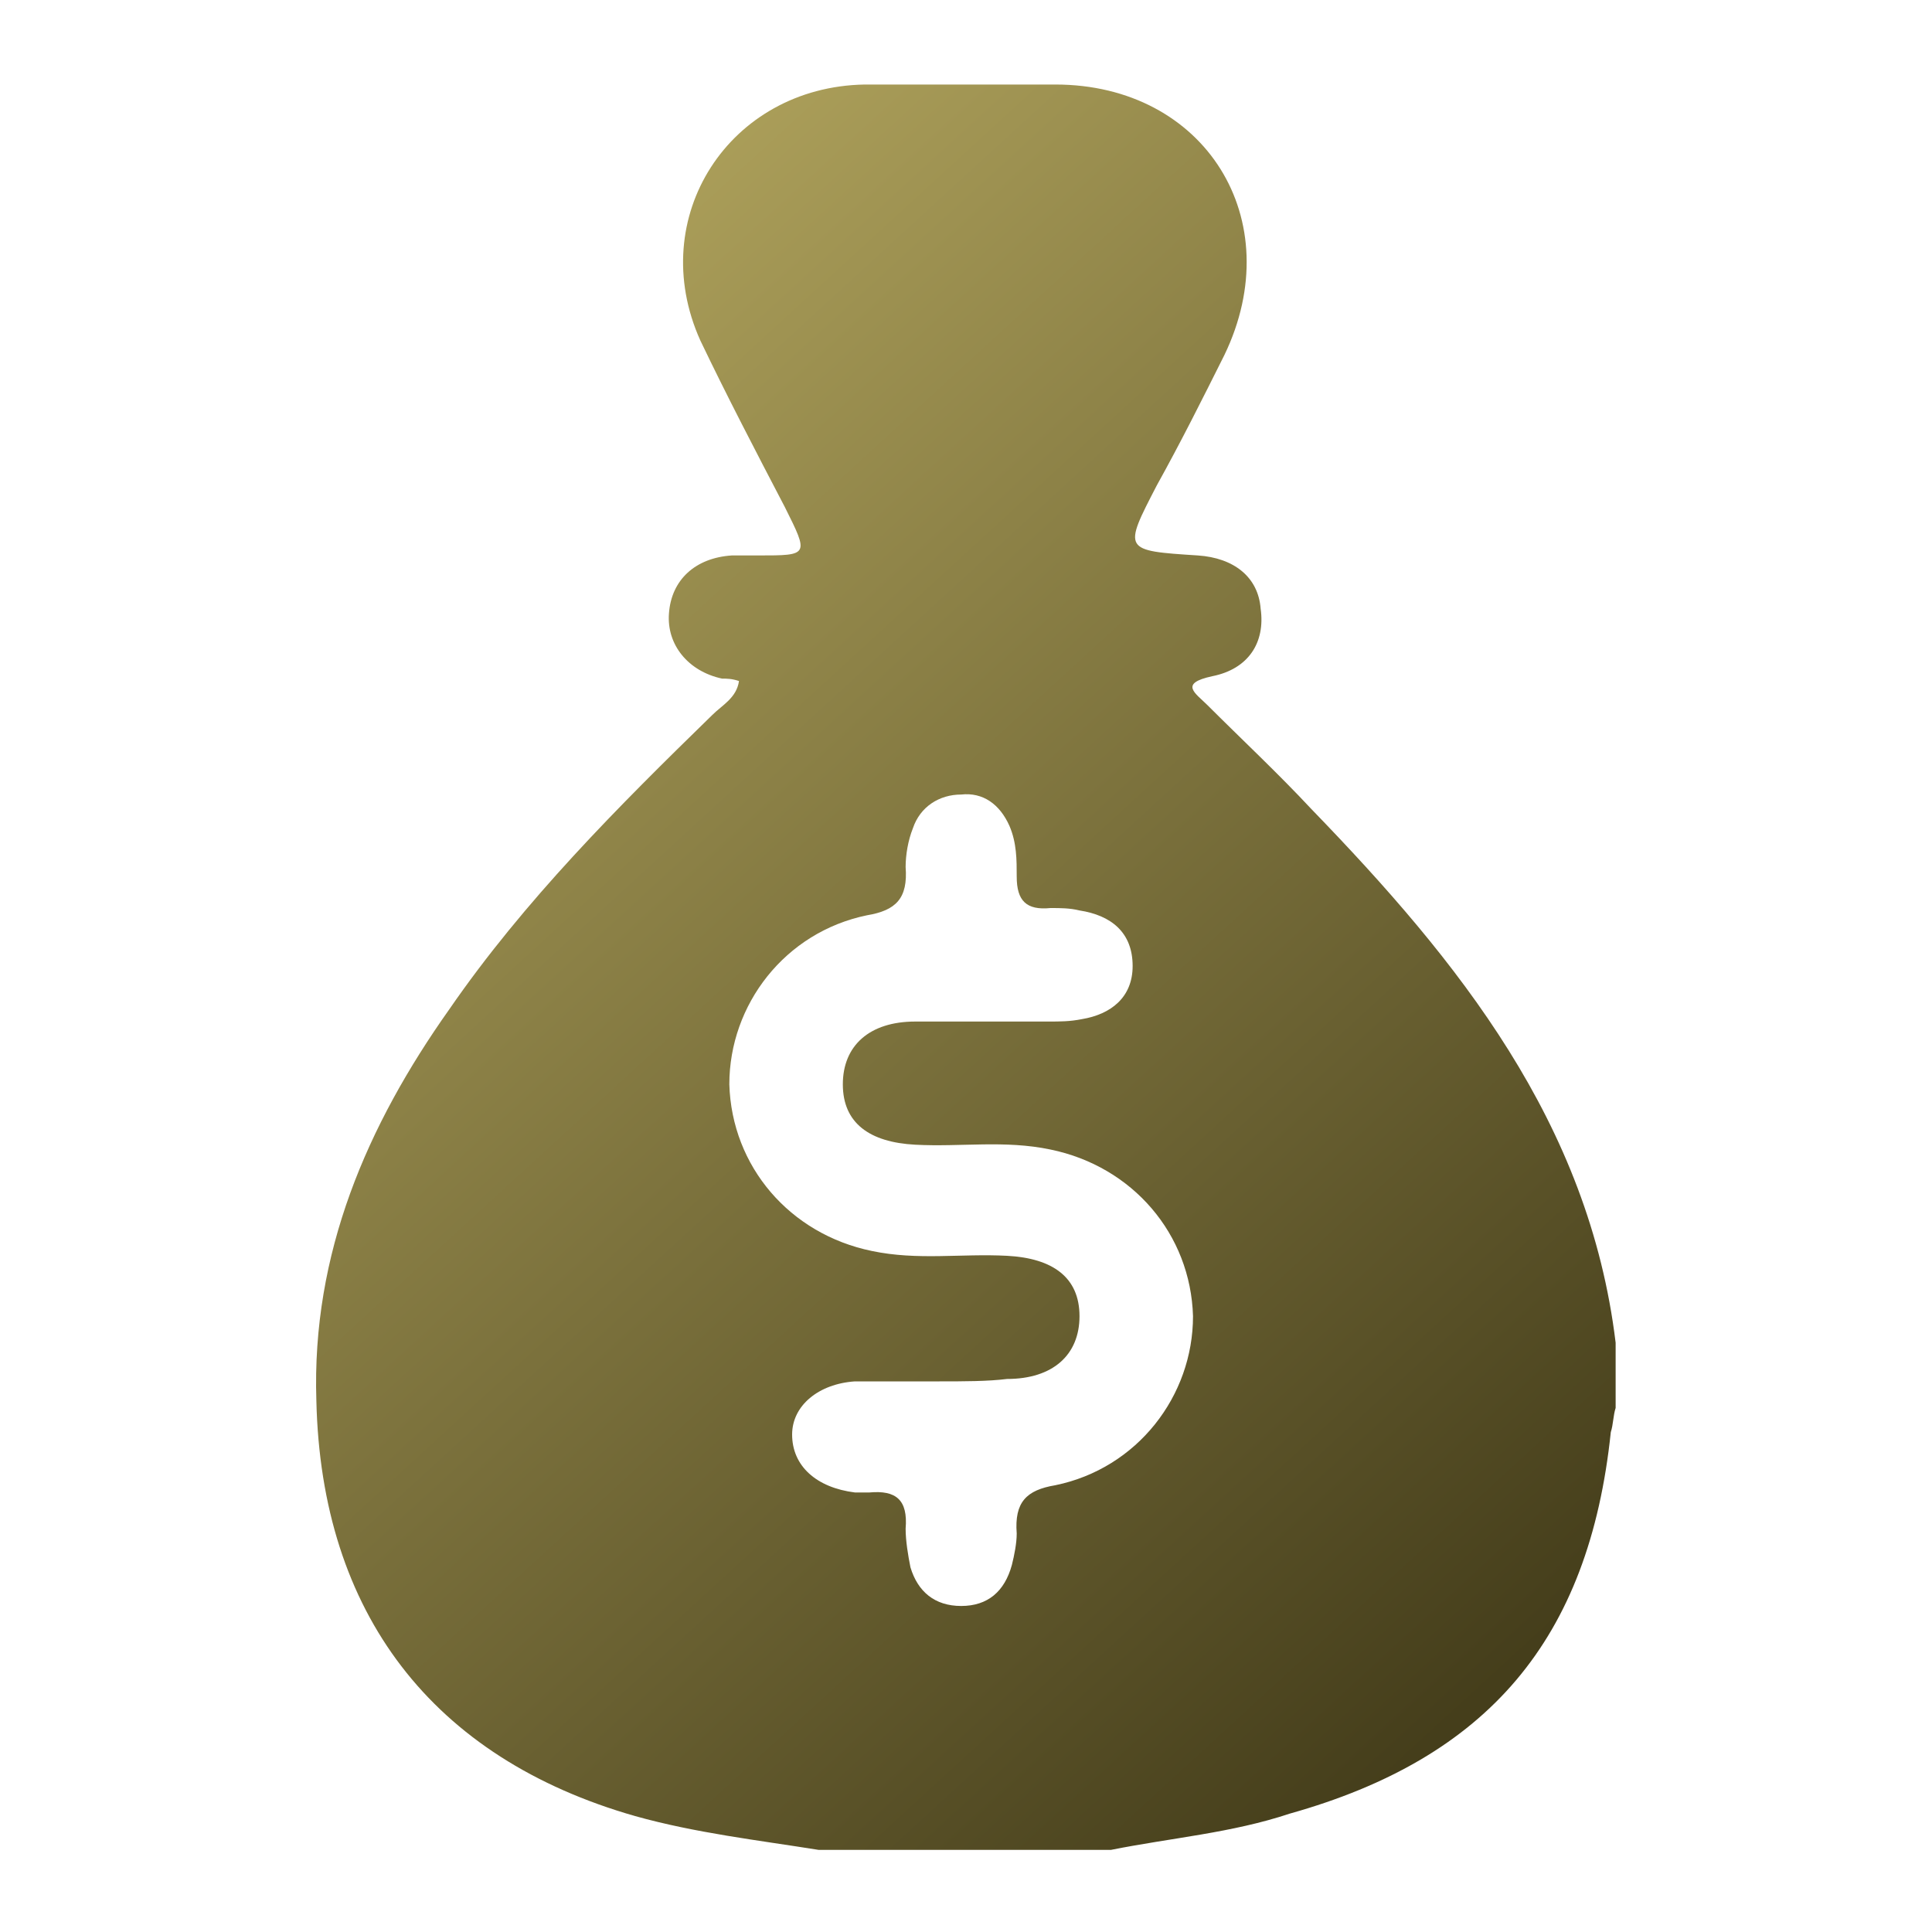
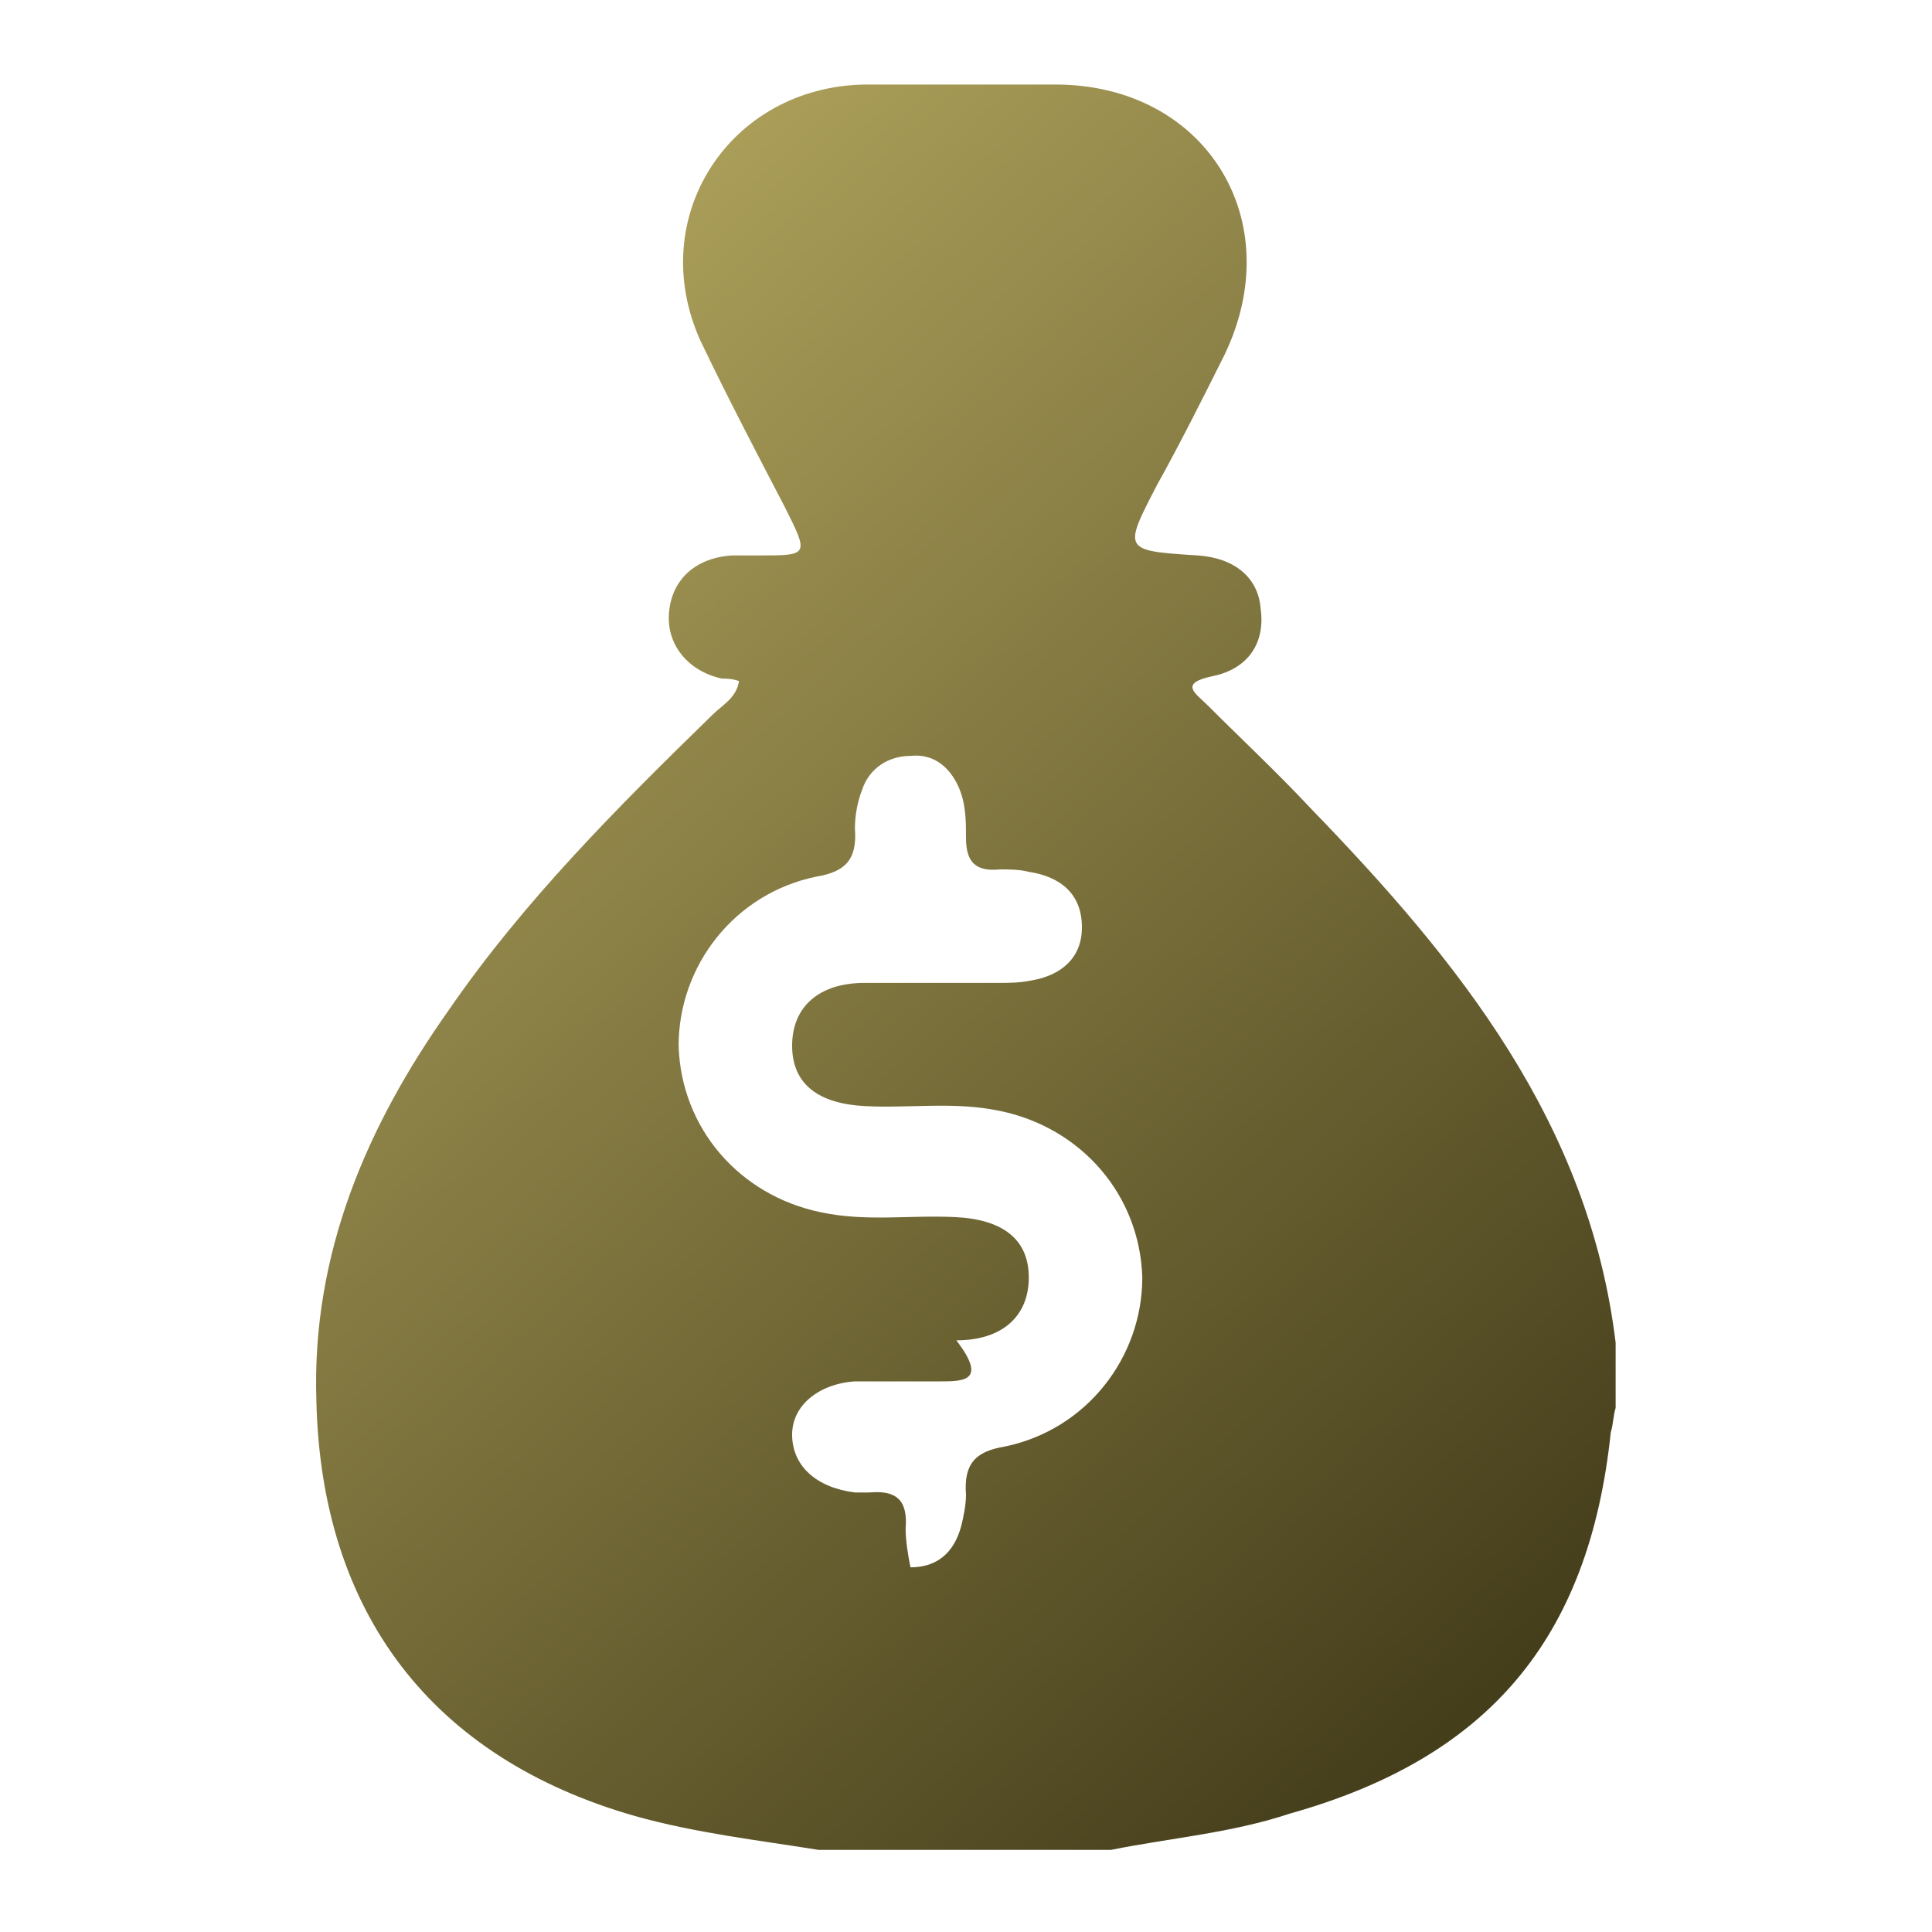
<svg xmlns="http://www.w3.org/2000/svg" version="1.1" id="Layer_1" x="0px" y="0px" viewBox="0 0 80 80" style="enable-background:new 0 0 80 80;" xml:space="preserve">
  <style type="text/css">
	.st0{fill:url(#SVGID_1_);}
	.st1{fill:url(#SVGID_00000182494264618073737750000006627360291341061514_);}
	.st2{fill:url(#SVGID_00000130642327269306867300000006870585708443947905_);}
	.st3{fill:url(#SVGID_00000063609460101656283960000006512507467946343322_);}
	.st4{fill:url(#SVGID_00000110470590566123268480000001717895268639483265_);}
	.st5{fill:url(#SVGID_00000180340660997186712160000010435861462443466884_);}
	.st6{fill:url(#SVGID_00000092413985438039981170000016903018391454810547_);}
	.st7{fill:url(#SVGID_00000020387200656623741460000010330392478186216101_);}
	.st8{fill:url(#SVGID_00000183945176584984568280000015537214405355524226_);}
	.st9{fill:url(#SVGID_00000163073752544894224840000011587886882302333887_);}
	.st10{fill:url(#SVGID_00000045613616678706311710000011475434529441751179_);}
	.st11{fill:url(#SVGID_00000134958647686611625410000002751541832677523073_);}
	.st12{fill:url(#SVGID_00000105411783263631275900000017059095300501646469_);}
	.st13{fill:url(#SVGID_00000070820783417662933180000018225835185228047546_);}
	.st14{fill:url(#SVGID_00000032621733668138571010000009949720723464325550_);}
	.st15{fill:url(#SVGID_00000111159575664933722210000001334559291300770697_);}
</style>
  <g id="y3DztM.tif">
    <g>
      <linearGradient id="SVGID_1_" gradientUnits="userSpaceOnUse" x1="12.734" y1="15.177" x2="62.364" y2="69.269">
        <stop offset="0" style="stop-color:#B1A45D" />
        <stop offset="1" style="stop-color:#453E1B" />
      </linearGradient>
-       <path class="st0" d="M46,76.6c-4,0-8.1,0-12.1,0c-2.5-0.4-5.1-0.7-7.6-1.4c-8.4-2.4-13-8.4-13.2-17.2c-0.2-6.1,2.1-11.4,5.5-16.2    c3.1-4.5,7-8.4,10.9-12.2c0.4-0.4,1-0.7,1.1-1.4c-0.3-0.1-0.5-0.1-0.7-0.1c-1.4-0.3-2.3-1.4-2.2-2.7c0.1-1.4,1.1-2.3,2.6-2.4    c0.4,0,0.7,0,1.1,0c2.1,0,2.1,0,1.1-2c-1.2-2.3-2.4-4.6-3.5-6.9c-2.3-5.1,1.2-10.5,6.8-10.6c2.6,0,5.3,0,7.9,0    c6.2,0,9.7,5.6,7,11.2c-0.9,1.8-1.8,3.6-2.8,5.4c-1.4,2.7-1.4,2.7,1.7,2.9c1.5,0.1,2.5,0.9,2.6,2.2c0.2,1.4-0.5,2.5-2,2.8    c-1.4,0.3-0.7,0.7-0.2,1.2c1.4,1.4,2.9,2.8,4.3,4.3c6.1,6.3,11.5,13,12.6,22.1c0,0.9,0,1.8,0,2.7c-0.1,0.3-0.1,0.7-0.2,1    c-0.9,8.6-5.1,13.5-13.3,15.8C51,75.9,48.5,76.1,46,76.6z M38.9,57.2C38.9,57.2,38.9,57.2,38.9,57.2c-1.1,0-2.1,0-3.2,0    c-0.1,0-0.2,0-0.3,0c-1.5,0.1-2.6,1-2.6,2.2c0,1.3,1,2.2,2.6,2.4c0.2,0,0.4,0,0.6,0c1.1-0.1,1.6,0.3,1.5,1.5    c0,0.5,0.1,1.1,0.2,1.6c0.3,1,1,1.6,2.1,1.6c1.1,0,1.8-0.6,2.1-1.7c0.1-0.4,0.2-0.9,0.2-1.3c-0.1-1.3,0.4-1.8,1.6-2    c3.4-0.7,5.7-3.7,5.7-7c-0.1-3.4-2.5-6.2-5.9-6.9c-1.9-0.4-3.7-0.1-5.6-0.2c-1.9-0.1-3-0.9-3-2.5c0-1.6,1.1-2.6,3-2.6    c1.8,0,3.6,0,5.5,0c0.5,0,0.9,0,1.4-0.1c1.2-0.2,2.1-0.9,2.1-2.2c0-1.4-0.9-2.1-2.2-2.3c-0.4-0.1-0.8-0.1-1.2-0.1    c-1,0.1-1.4-0.3-1.4-1.3c0-0.7,0-1.4-0.3-2.1c-0.4-0.9-1.1-1.4-2-1.3c-0.9,0-1.7,0.5-2,1.4c-0.2,0.5-0.3,1.1-0.3,1.6    c0.1,1.3-0.4,1.8-1.6,2c-3.4,0.7-5.7,3.7-5.7,7c0.1,3.4,2.5,6.2,5.9,6.9c1.9,0.4,3.7,0.1,5.6,0.2c1.9,0.1,3,0.9,3,2.5    c0,1.6-1.1,2.6-3,2.6C40.9,57.2,39.9,57.2,38.9,57.2z" />
+       <path class="st0" d="M46,76.6c-4,0-8.1,0-12.1,0c-2.5-0.4-5.1-0.7-7.6-1.4c-8.4-2.4-13-8.4-13.2-17.2c-0.2-6.1,2.1-11.4,5.5-16.2    c3.1-4.5,7-8.4,10.9-12.2c0.4-0.4,1-0.7,1.1-1.4c-0.3-0.1-0.5-0.1-0.7-0.1c-1.4-0.3-2.3-1.4-2.2-2.7c0.1-1.4,1.1-2.3,2.6-2.4    c0.4,0,0.7,0,1.1,0c2.1,0,2.1,0,1.1-2c-1.2-2.3-2.4-4.6-3.5-6.9c-2.3-5.1,1.2-10.5,6.8-10.6c2.6,0,5.3,0,7.9,0    c6.2,0,9.7,5.6,7,11.2c-0.9,1.8-1.8,3.6-2.8,5.4c-1.4,2.7-1.4,2.7,1.7,2.9c1.5,0.1,2.5,0.9,2.6,2.2c0.2,1.4-0.5,2.5-2,2.8    c-1.4,0.3-0.7,0.7-0.2,1.2c1.4,1.4,2.9,2.8,4.3,4.3c6.1,6.3,11.5,13,12.6,22.1c0,0.9,0,1.8,0,2.7c-0.1,0.3-0.1,0.7-0.2,1    c-0.9,8.6-5.1,13.5-13.3,15.8C51,75.9,48.5,76.1,46,76.6z M38.9,57.2C38.9,57.2,38.9,57.2,38.9,57.2c-1.1,0-2.1,0-3.2,0    c-0.1,0-0.2,0-0.3,0c-1.5,0.1-2.6,1-2.6,2.2c0,1.3,1,2.2,2.6,2.4c0.2,0,0.4,0,0.6,0c1.1-0.1,1.6,0.3,1.5,1.5    c0,0.5,0.1,1.1,0.2,1.6c1.1,0,1.8-0.6,2.1-1.7c0.1-0.4,0.2-0.9,0.2-1.3c-0.1-1.3,0.4-1.8,1.6-2    c3.4-0.7,5.7-3.7,5.7-7c-0.1-3.4-2.5-6.2-5.9-6.9c-1.9-0.4-3.7-0.1-5.6-0.2c-1.9-0.1-3-0.9-3-2.5c0-1.6,1.1-2.6,3-2.6    c1.8,0,3.6,0,5.5,0c0.5,0,0.9,0,1.4-0.1c1.2-0.2,2.1-0.9,2.1-2.2c0-1.4-0.9-2.1-2.2-2.3c-0.4-0.1-0.8-0.1-1.2-0.1    c-1,0.1-1.4-0.3-1.4-1.3c0-0.7,0-1.4-0.3-2.1c-0.4-0.9-1.1-1.4-2-1.3c-0.9,0-1.7,0.5-2,1.4c-0.2,0.5-0.3,1.1-0.3,1.6    c0.1,1.3-0.4,1.8-1.6,2c-3.4,0.7-5.7,3.7-5.7,7c0.1,3.4,2.5,6.2,5.9,6.9c1.9,0.4,3.7,0.1,5.6,0.2c1.9,0.1,3,0.9,3,2.5    c0,1.6-1.1,2.6-3,2.6C40.9,57.2,39.9,57.2,38.9,57.2z" />
    </g>
  </g>
</svg>